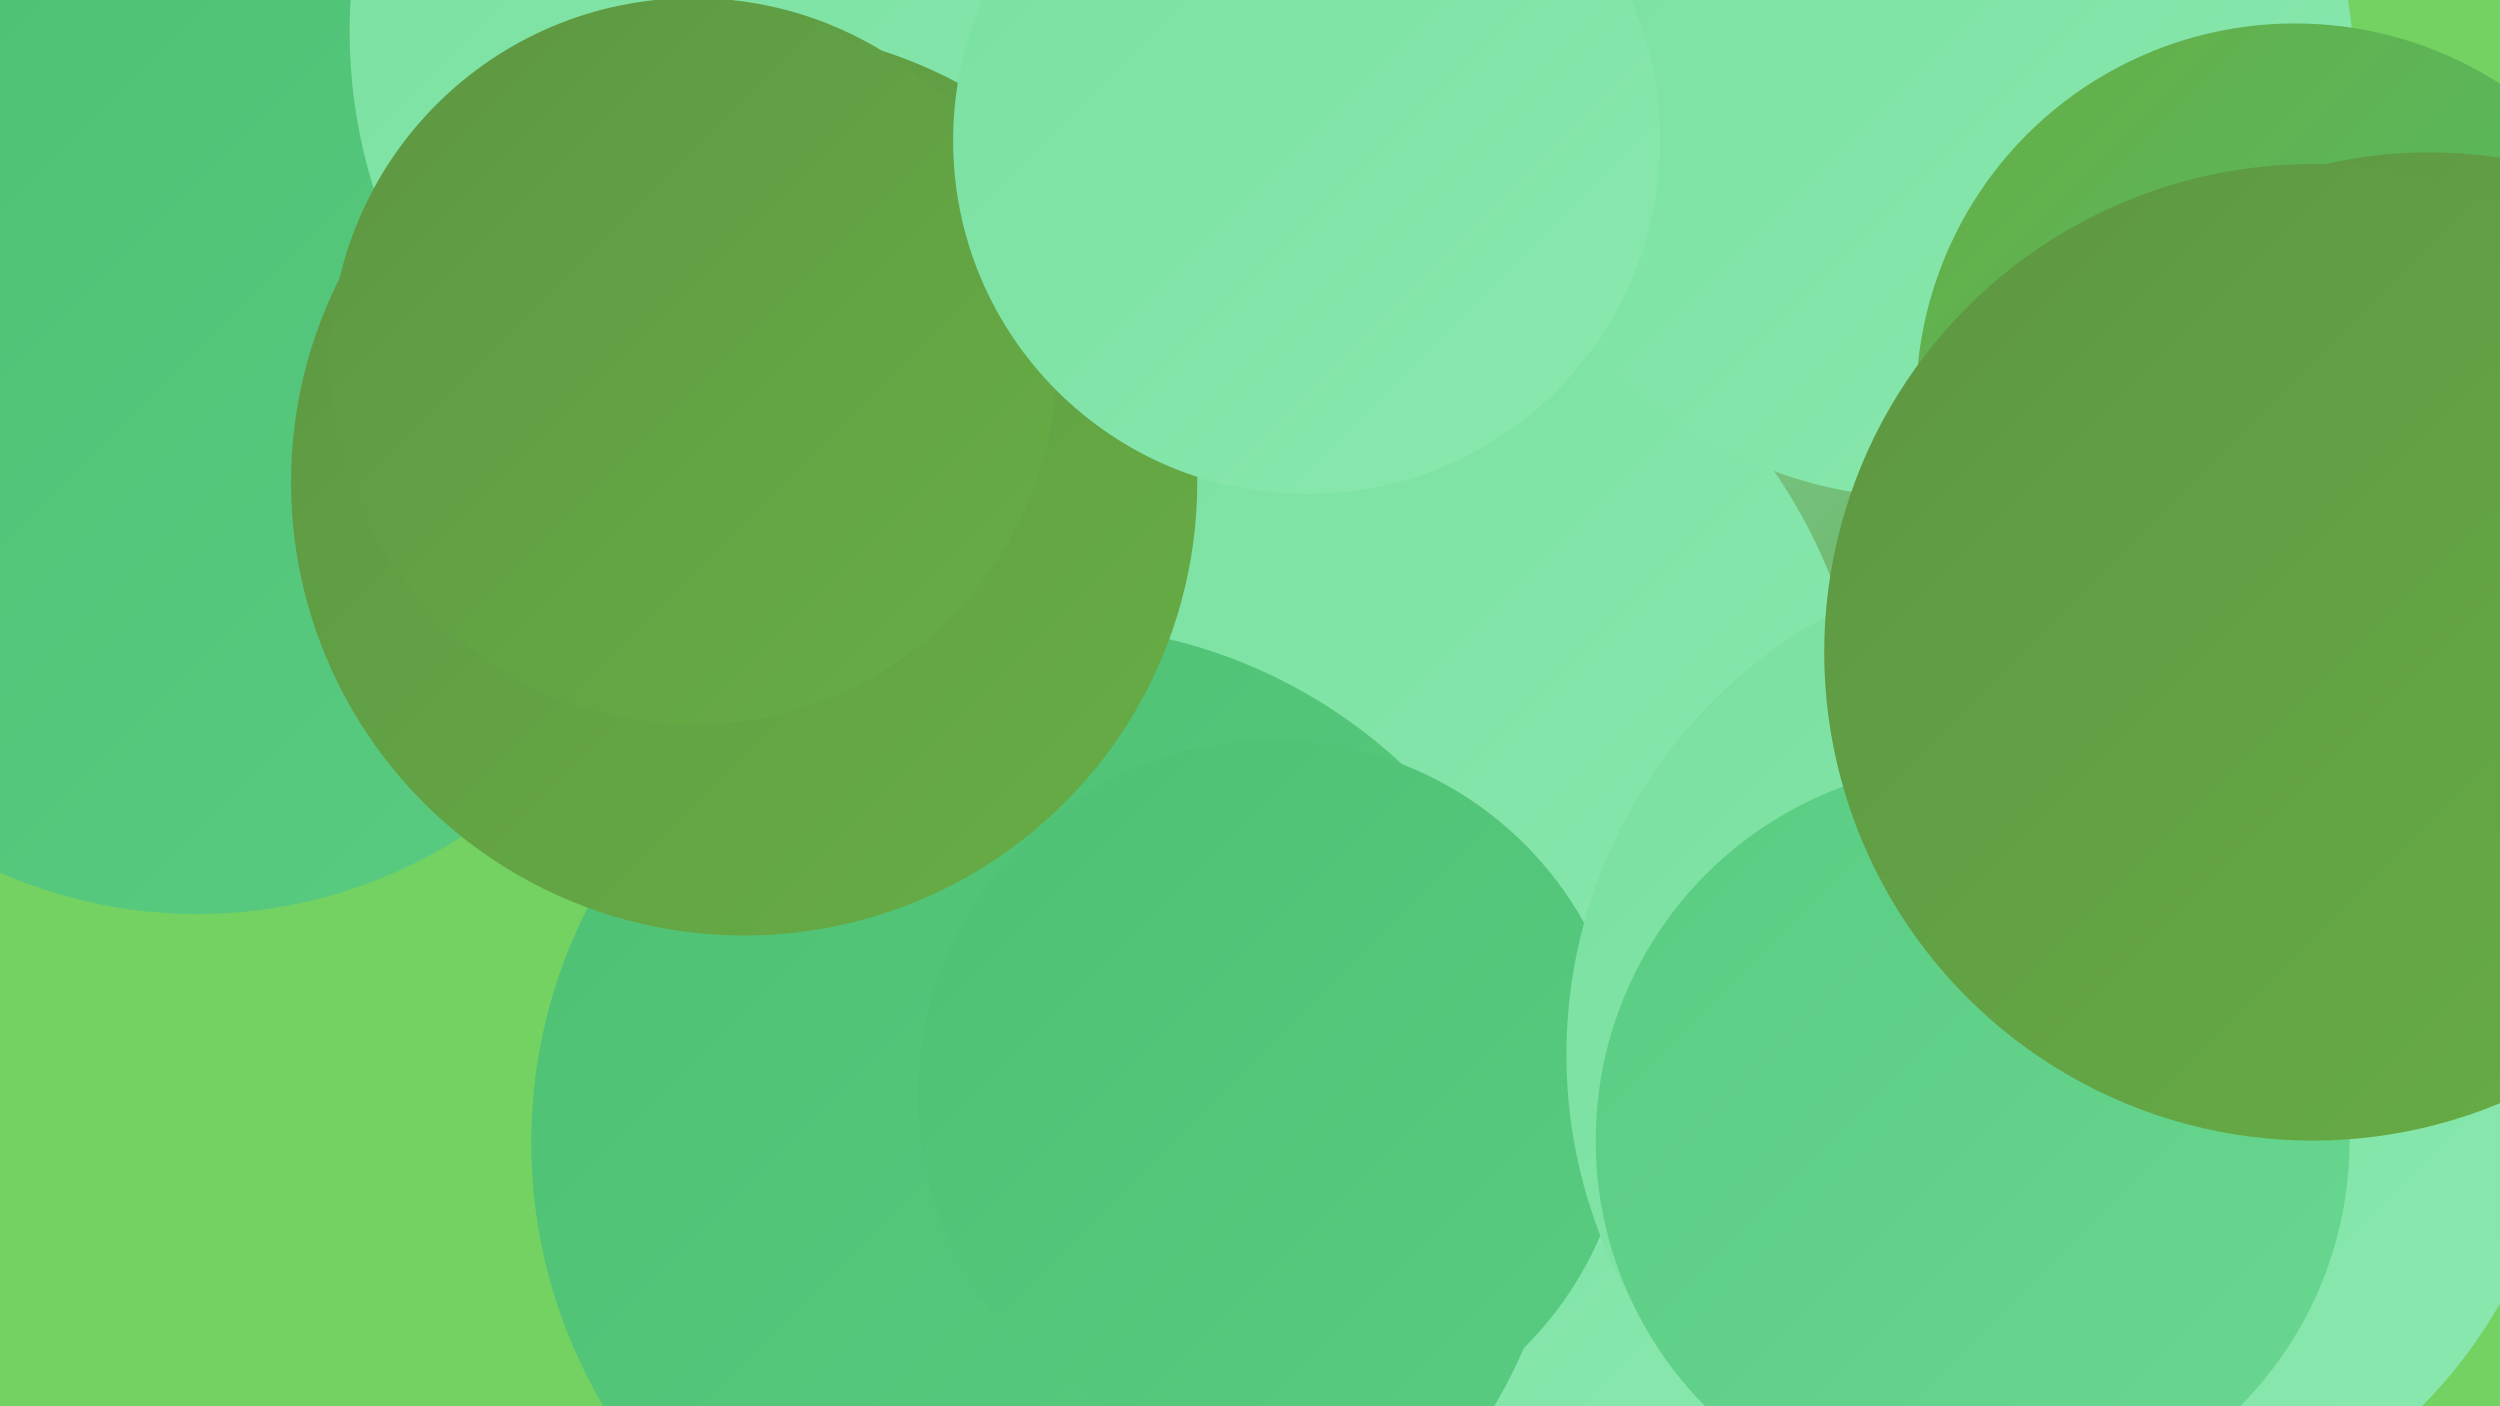
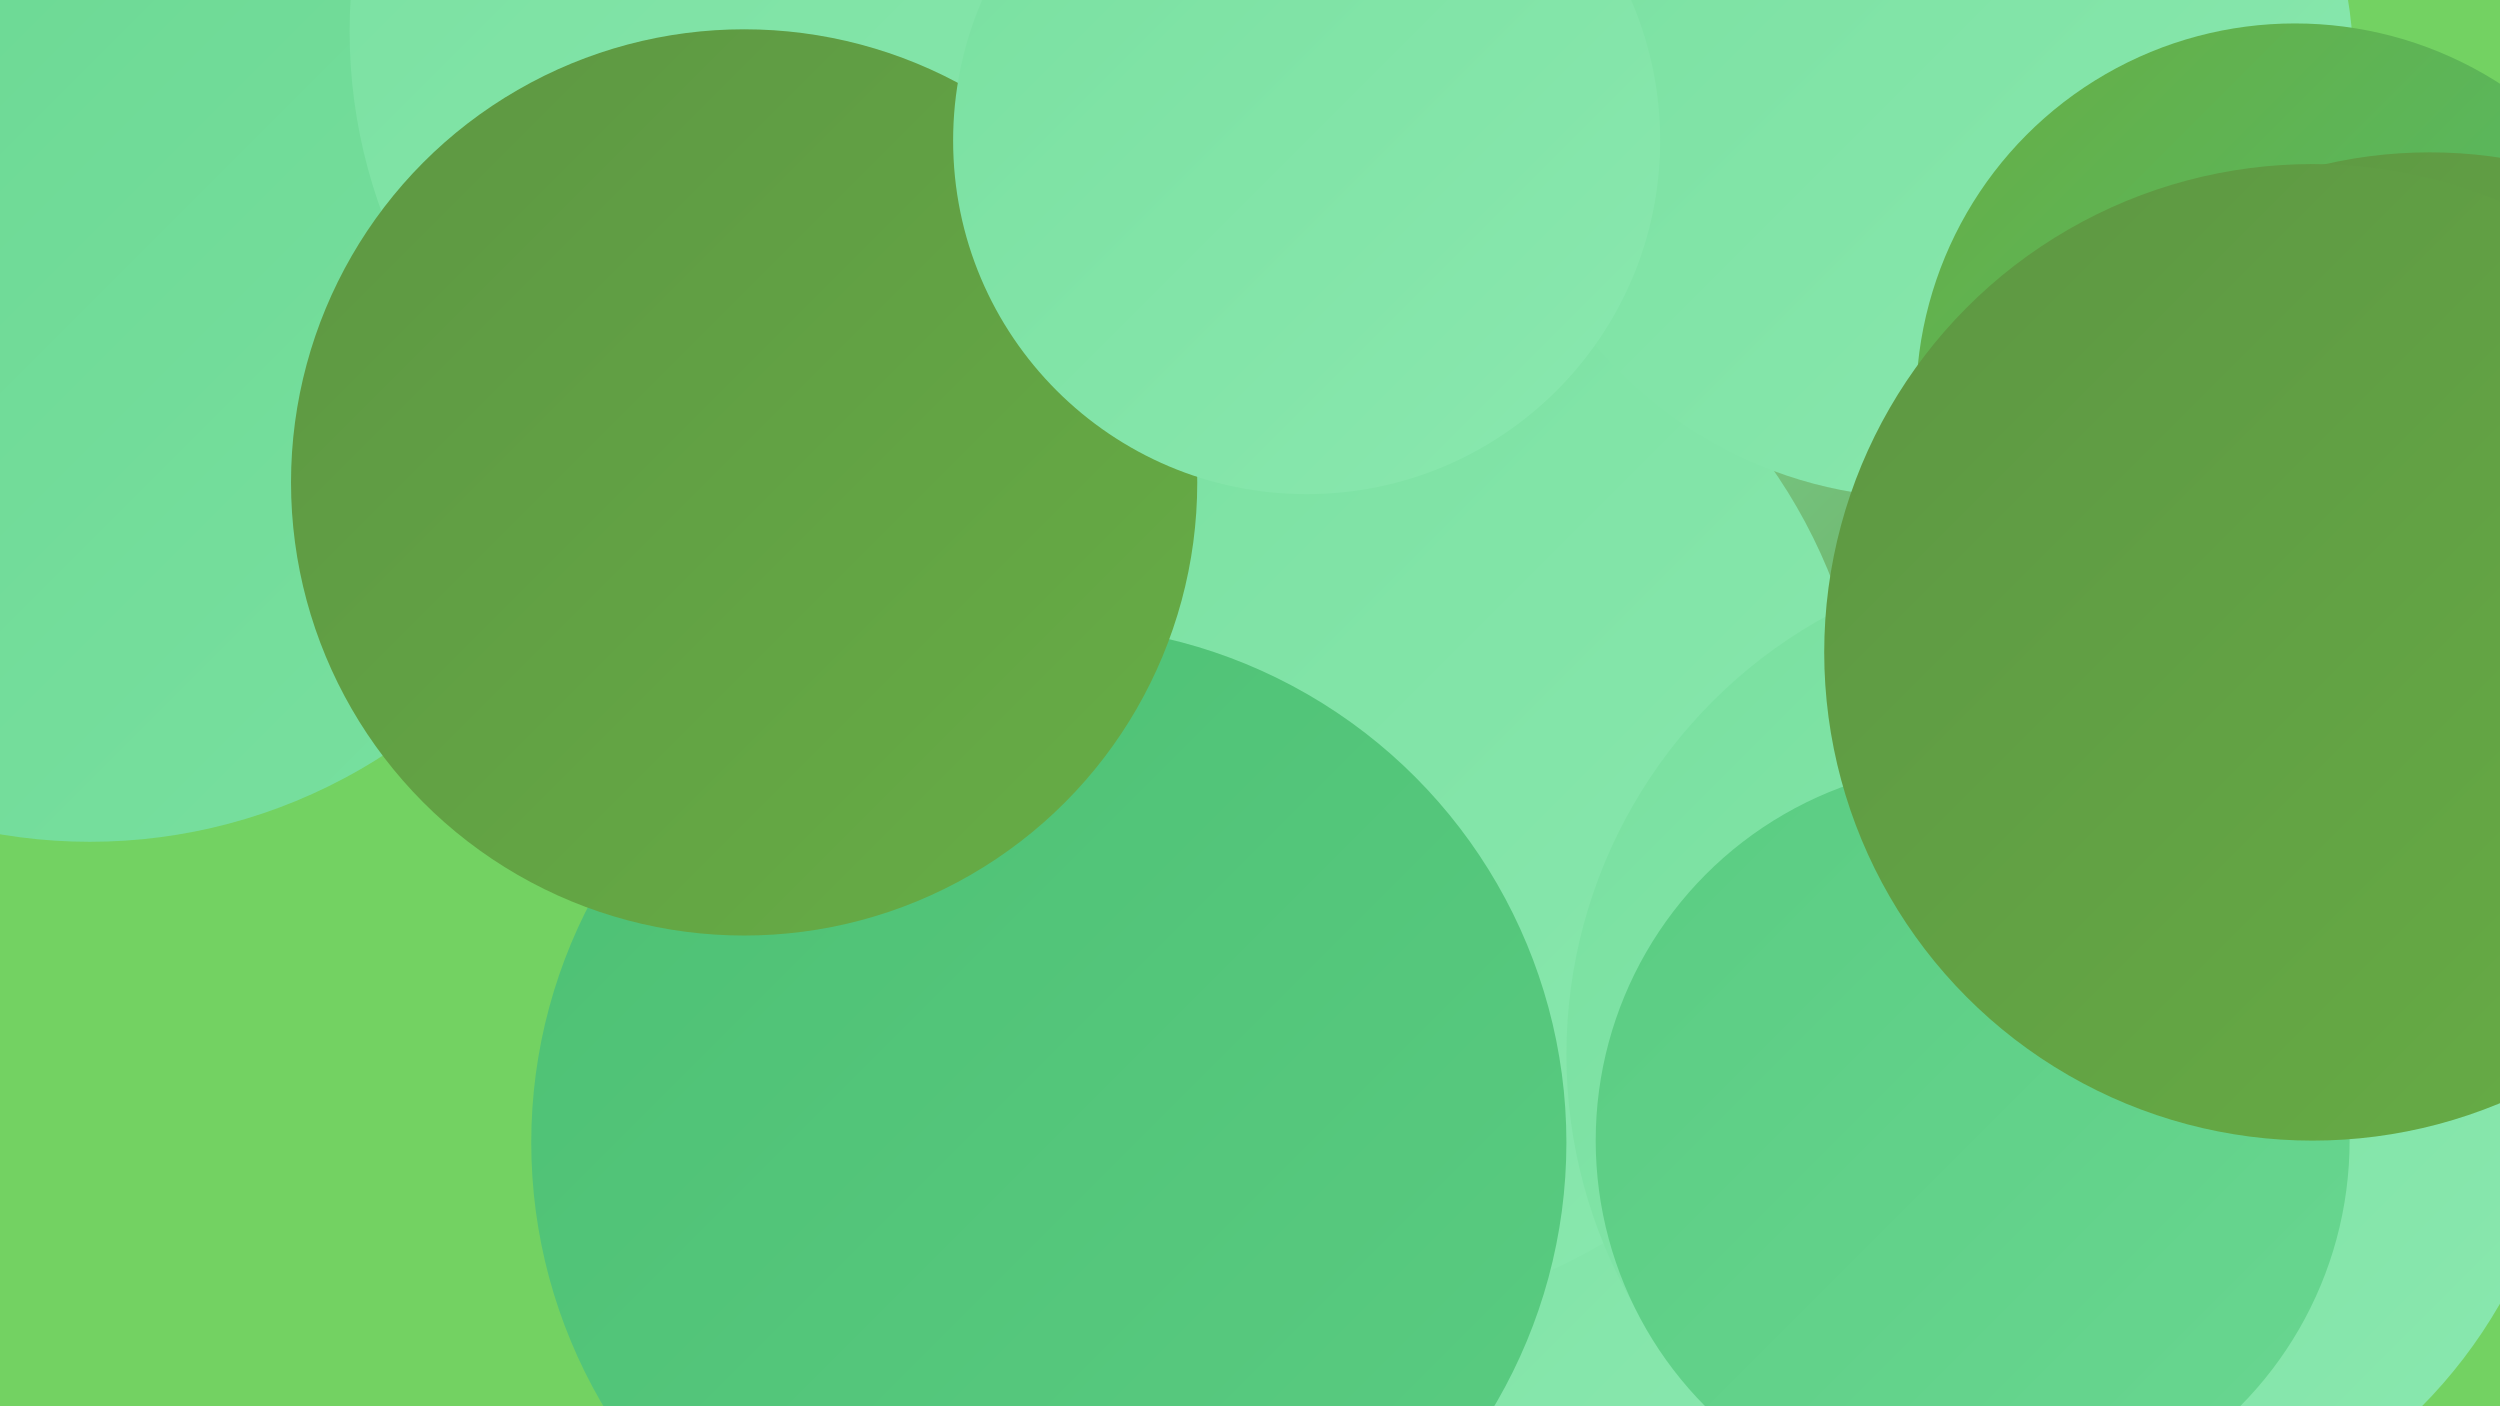
<svg xmlns="http://www.w3.org/2000/svg" width="1280" height="720">
  <defs>
    <linearGradient id="grad0" x1="0%" y1="0%" x2="100%" y2="100%">
      <stop offset="0%" style="stop-color:#5d9643;stop-opacity:1" />
      <stop offset="100%" style="stop-color:#67ae45;stop-opacity:1" />
    </linearGradient>
    <linearGradient id="grad1" x1="0%" y1="0%" x2="100%" y2="100%">
      <stop offset="0%" style="stop-color:#67ae45;stop-opacity:1" />
      <stop offset="100%" style="stop-color:#4dc073;stop-opacity:1" />
    </linearGradient>
    <linearGradient id="grad2" x1="0%" y1="0%" x2="100%" y2="100%">
      <stop offset="0%" style="stop-color:#4dc073;stop-opacity:1" />
      <stop offset="100%" style="stop-color:#5acc82;stop-opacity:1" />
    </linearGradient>
    <linearGradient id="grad3" x1="0%" y1="0%" x2="100%" y2="100%">
      <stop offset="0%" style="stop-color:#5acc82;stop-opacity:1" />
      <stop offset="100%" style="stop-color:#69d791;stop-opacity:1" />
    </linearGradient>
    <linearGradient id="grad4" x1="0%" y1="0%" x2="100%" y2="100%">
      <stop offset="0%" style="stop-color:#69d791;stop-opacity:1" />
      <stop offset="100%" style="stop-color:#79e0a0;stop-opacity:1" />
    </linearGradient>
    <linearGradient id="grad5" x1="0%" y1="0%" x2="100%" y2="100%">
      <stop offset="0%" style="stop-color:#79e0a0;stop-opacity:1" />
      <stop offset="100%" style="stop-color:#8ae8af;stop-opacity:1" />
    </linearGradient>
    <linearGradient id="grad6" x1="0%" y1="0%" x2="100%" y2="100%">
      <stop offset="0%" style="stop-color:#8ae8af;stop-opacity:1" />
      <stop offset="100%" style="stop-color:#5d9643;stop-opacity:1" />
    </linearGradient>
  </defs>
  <rect width="1280" height="720" fill="#73d262" />
  <circle cx="738" cy="566" r="241" fill="url(#grad5)" />
  <circle cx="926" cy="259" r="265" fill="url(#grad6)" />
  <circle cx="484" cy="254" r="242" fill="url(#grad2)" />
  <circle cx="1188" cy="275" r="180" fill="url(#grad5)" />
  <circle cx="46" cy="154" r="277" fill="url(#grad4)" />
-   <circle cx="1" cy="16" r="259" fill="url(#grad2)" />
-   <circle cx="101" cy="217" r="251" fill="url(#grad2)" />
  <circle cx="680" cy="398" r="277" fill="url(#grad5)" />
  <circle cx="985" cy="35" r="220" fill="url(#grad5)" />
  <circle cx="537" cy="585" r="265" fill="url(#grad2)" />
  <circle cx="448" cy="16" r="269" fill="url(#grad5)" />
  <circle cx="381" cy="247" r="232" fill="url(#grad0)" />
-   <circle cx="652" cy="561" r="182" fill="url(#grad2)" />
-   <circle cx="355" cy="185" r="186" fill="url(#grad0)" />
  <circle cx="1058" cy="540" r="256" fill="url(#grad5)" />
  <circle cx="1175" cy="206" r="194" fill="url(#grad1)" />
  <circle cx="1010" cy="584" r="193" fill="url(#grad3)" />
  <circle cx="1244" cy="317" r="239" fill="url(#grad0)" />
  <circle cx="1184" cy="334" r="250" fill="url(#grad0)" />
  <circle cx="669" cy="72" r="181" fill="url(#grad5)" />
</svg>